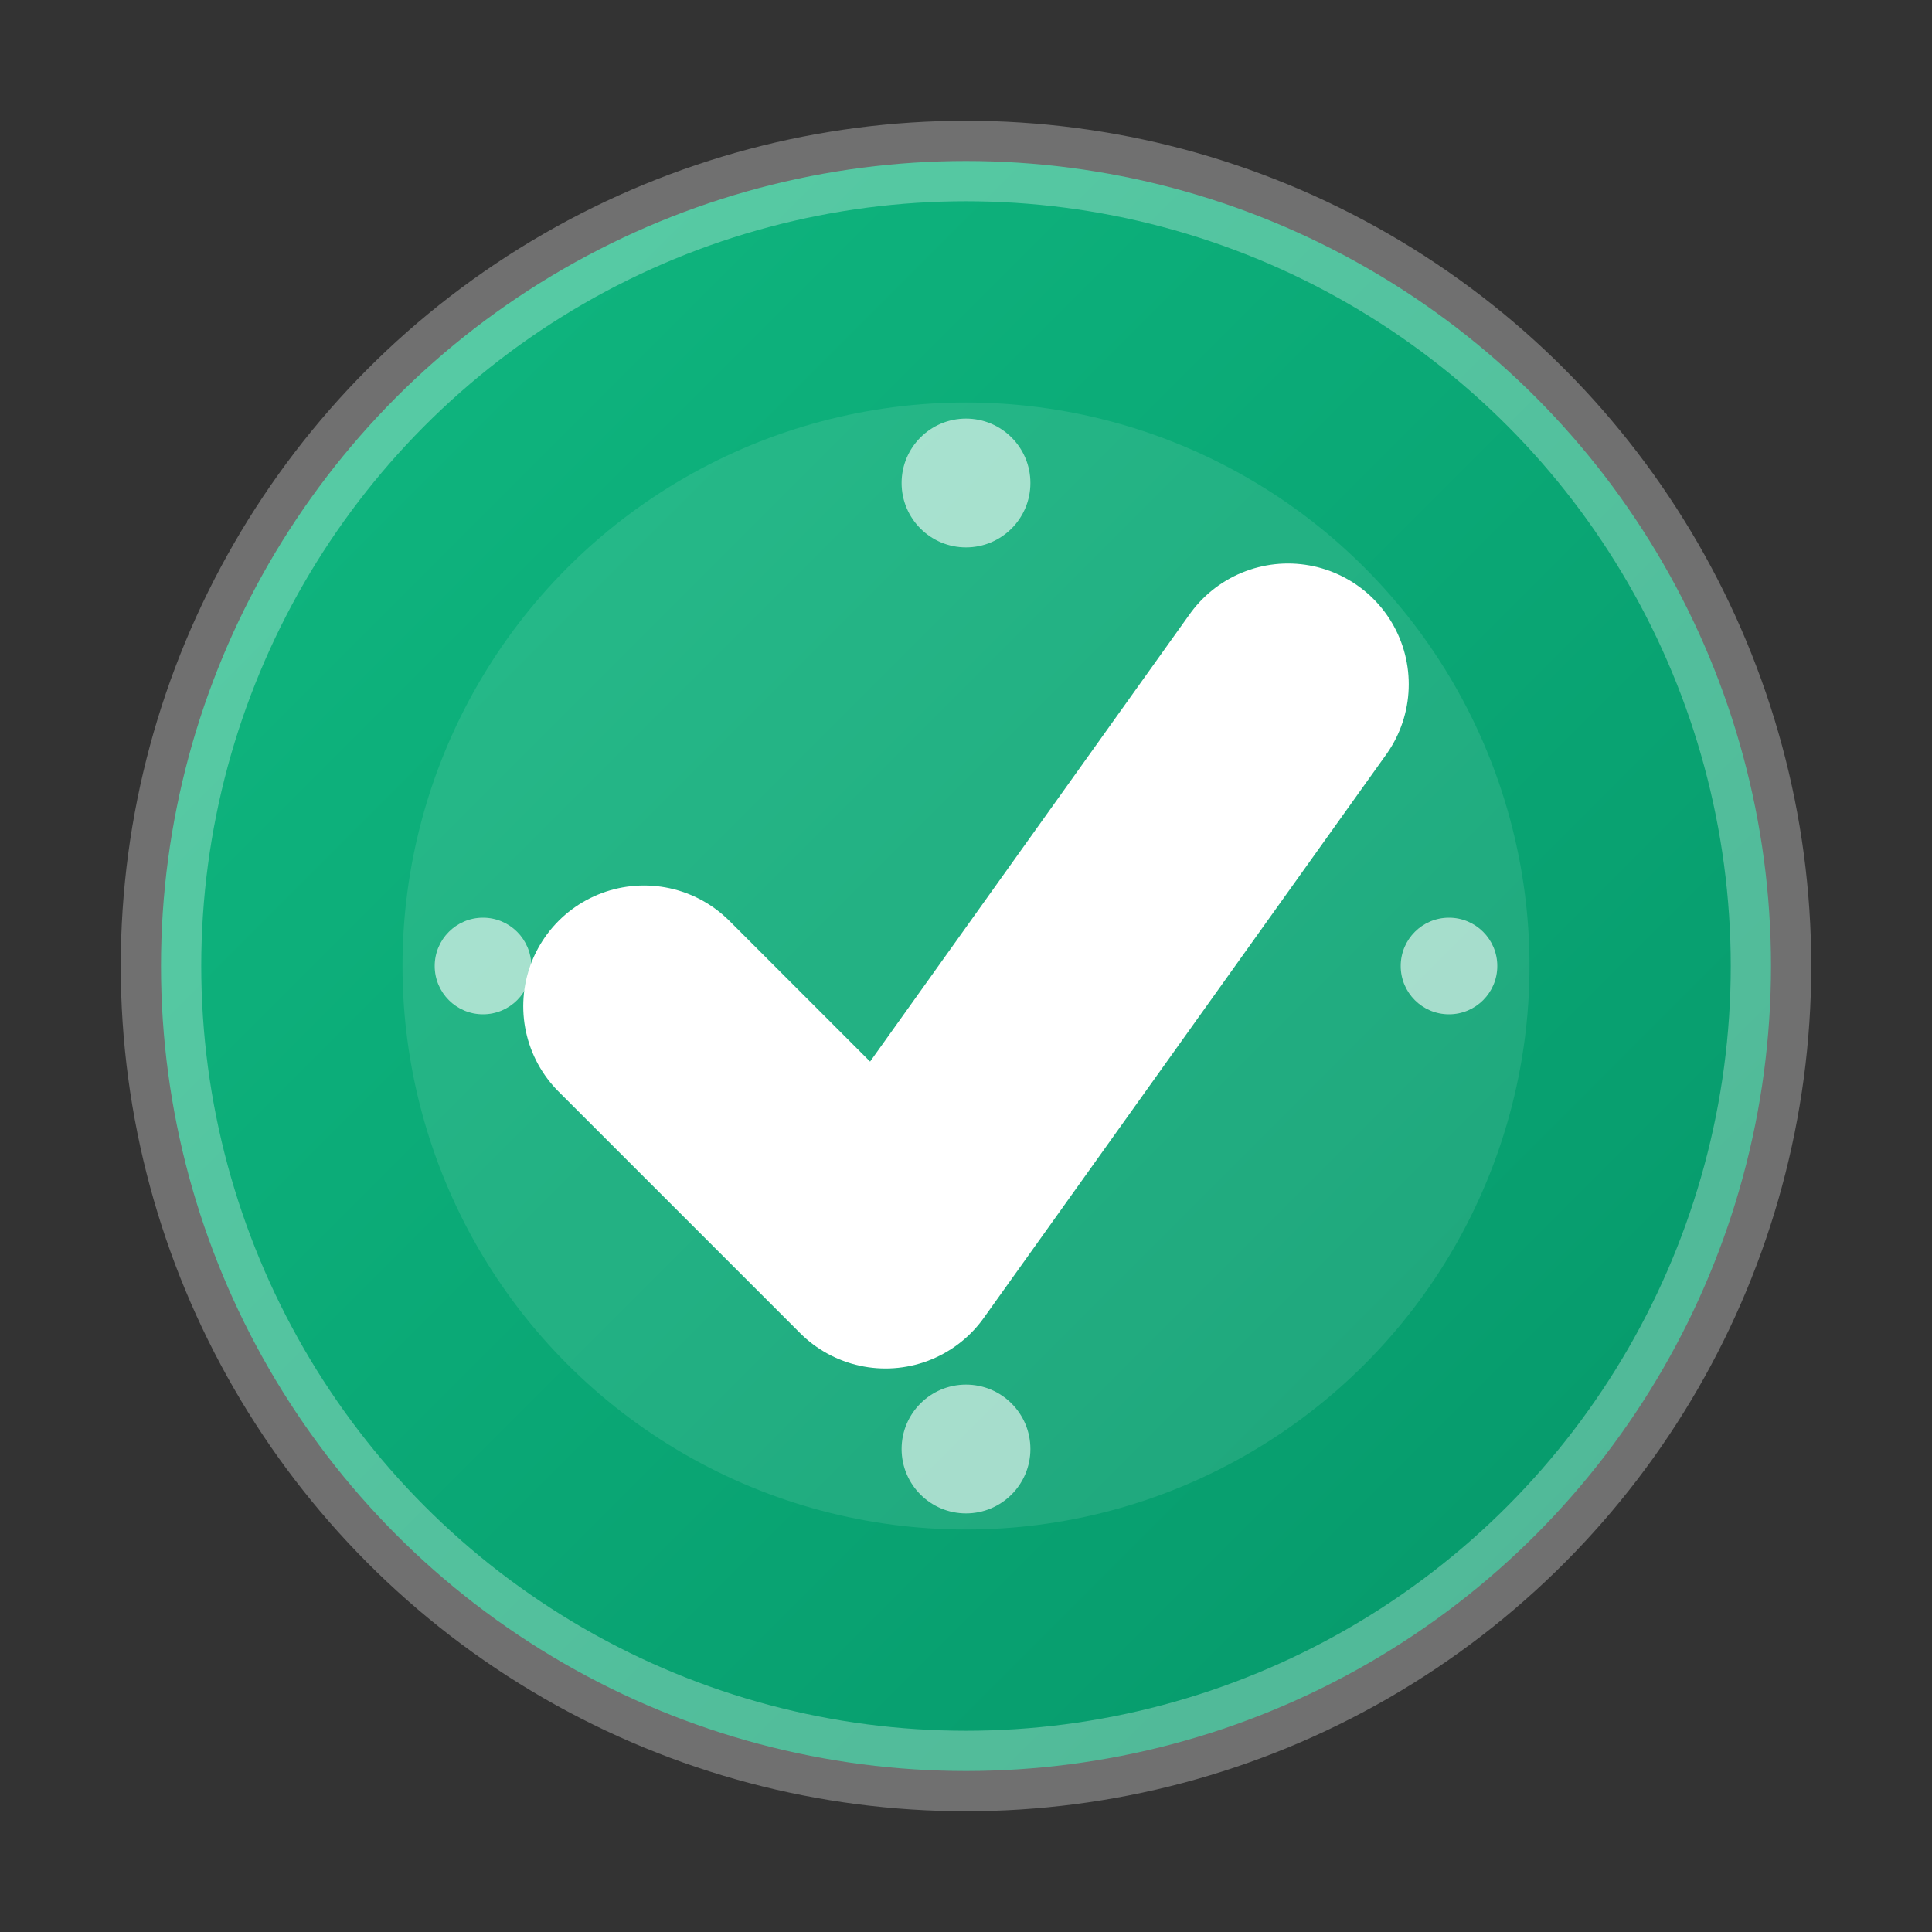
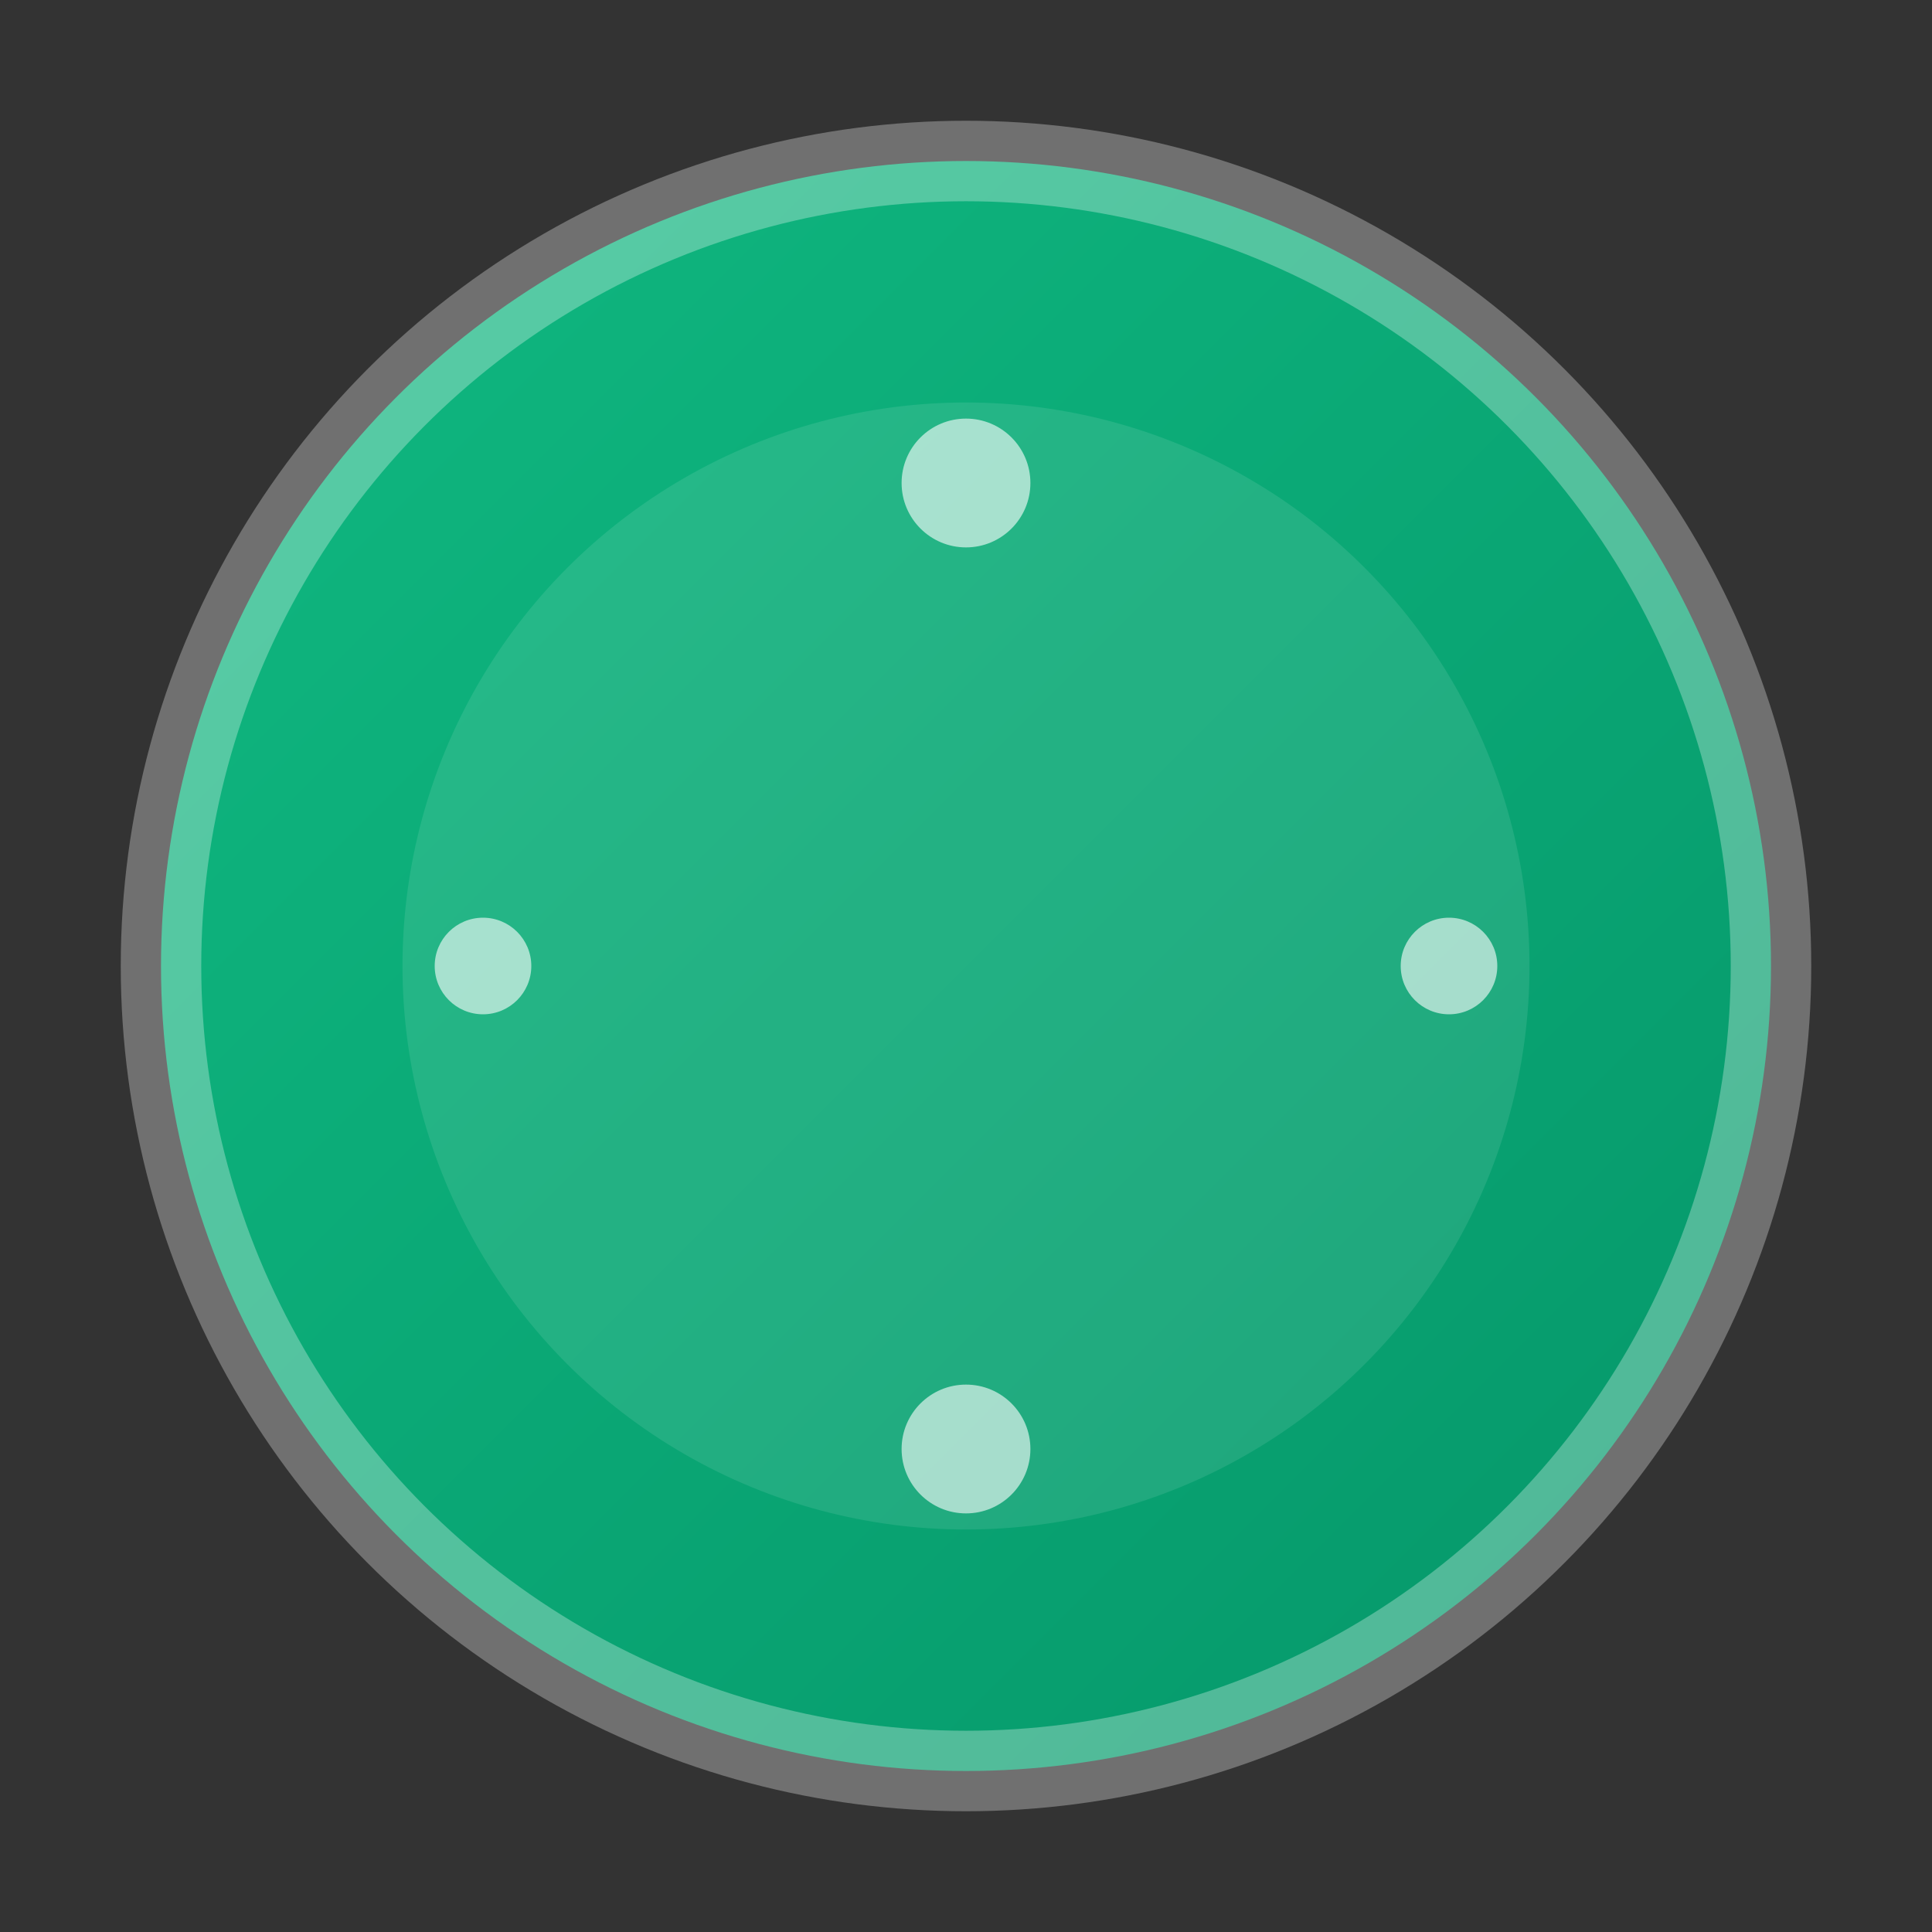
<svg xmlns="http://www.w3.org/2000/svg" width="24" height="24" viewBox="0 0 24 24" fill="none">
  <rect x="0" y="0" width="24" height="24" fill="#333333" stroke="none" />
  <defs>
    <linearGradient id="checkGradient" x1="0%" y1="0%" x2="100%" y2="100%">
      <stop offset="0%" style="stop-color:#10b981" />
      <stop offset="100%" style="stop-color:#059669" />
    </linearGradient>
  </defs>
  <circle cx="12" cy="12" r="10" fill="url(#checkGradient)" />
  <circle cx="12" cy="12" r="10" fill="none" stroke="#ffffff" stroke-width="1" opacity="0.3" />
-   <path d="M8 12.5 L11 15.5 L16 8.5" stroke="#ffffff" stroke-width="3" stroke-linecap="round" stroke-linejoin="round" fill="none" />
  <circle cx="12" cy="12" r="7" fill="#ffffff" opacity="0.1" />
  <g fill="#ffffff" opacity="0.6">
    <circle cx="12" cy="6" r="0.8" />
    <circle cx="18" cy="12" r="0.6" />
    <circle cx="12" cy="18" r="0.8" />
    <circle cx="6" cy="12" r="0.6" />
  </g>
</svg>